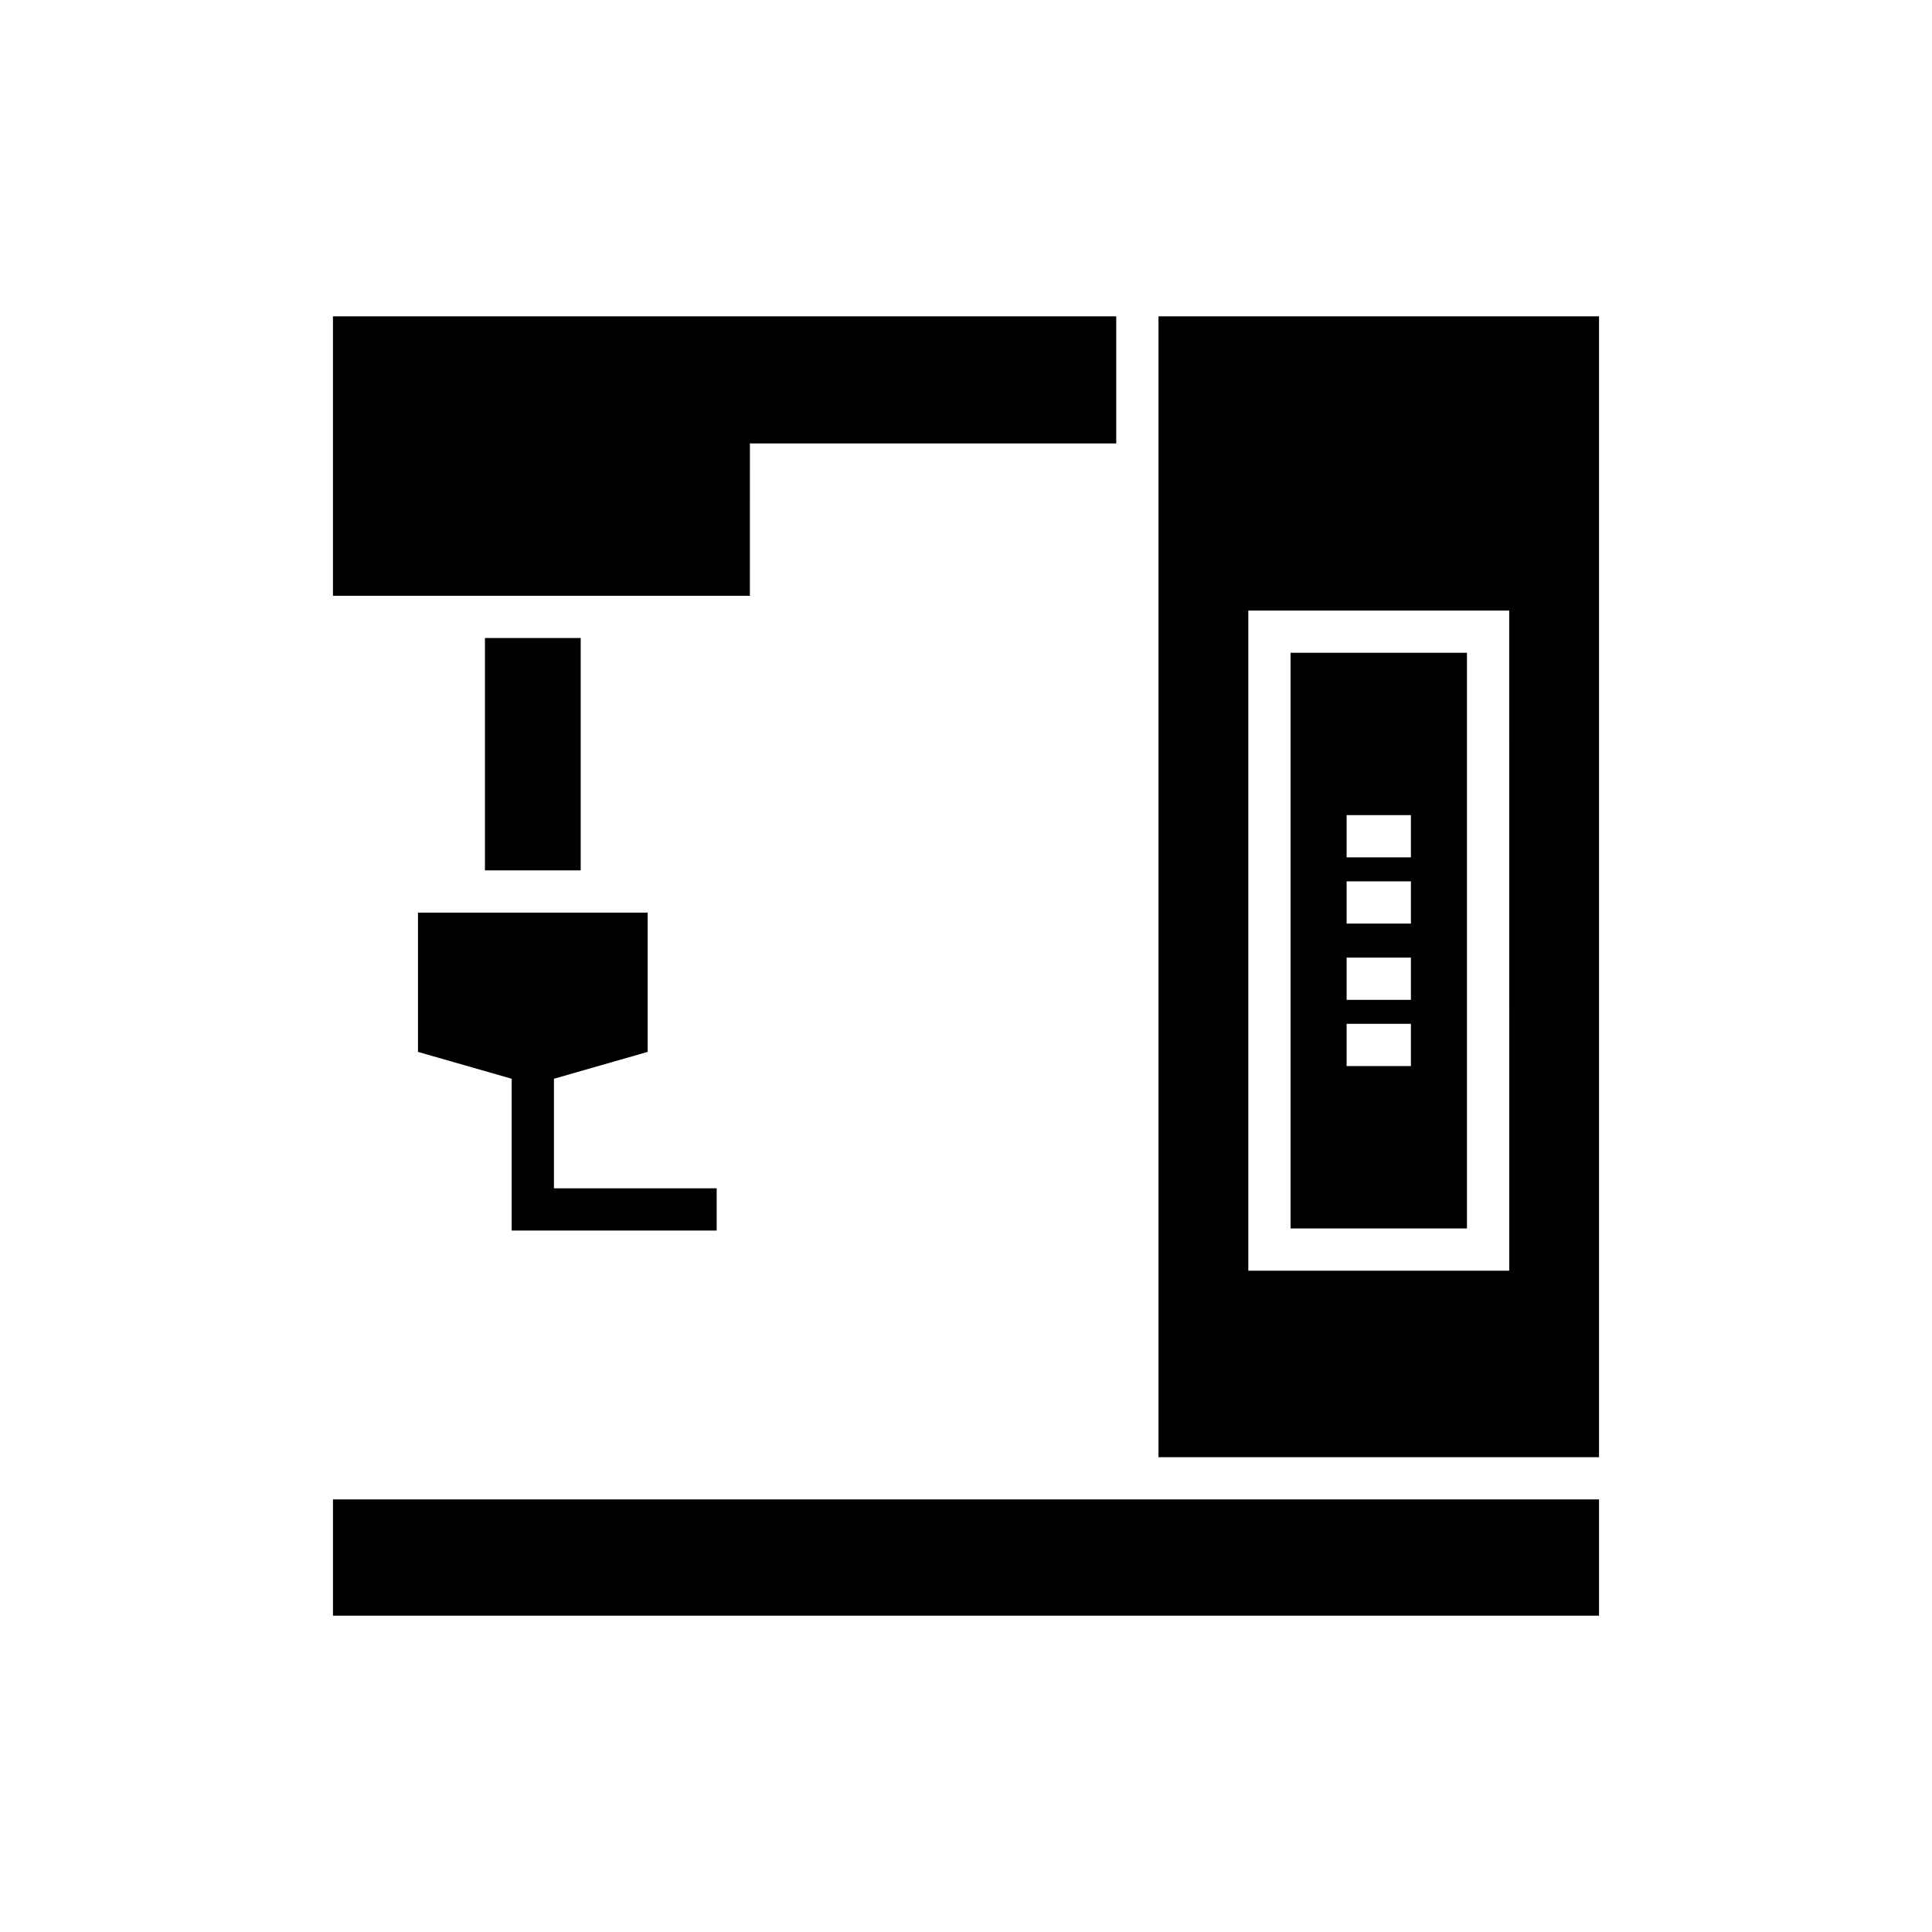
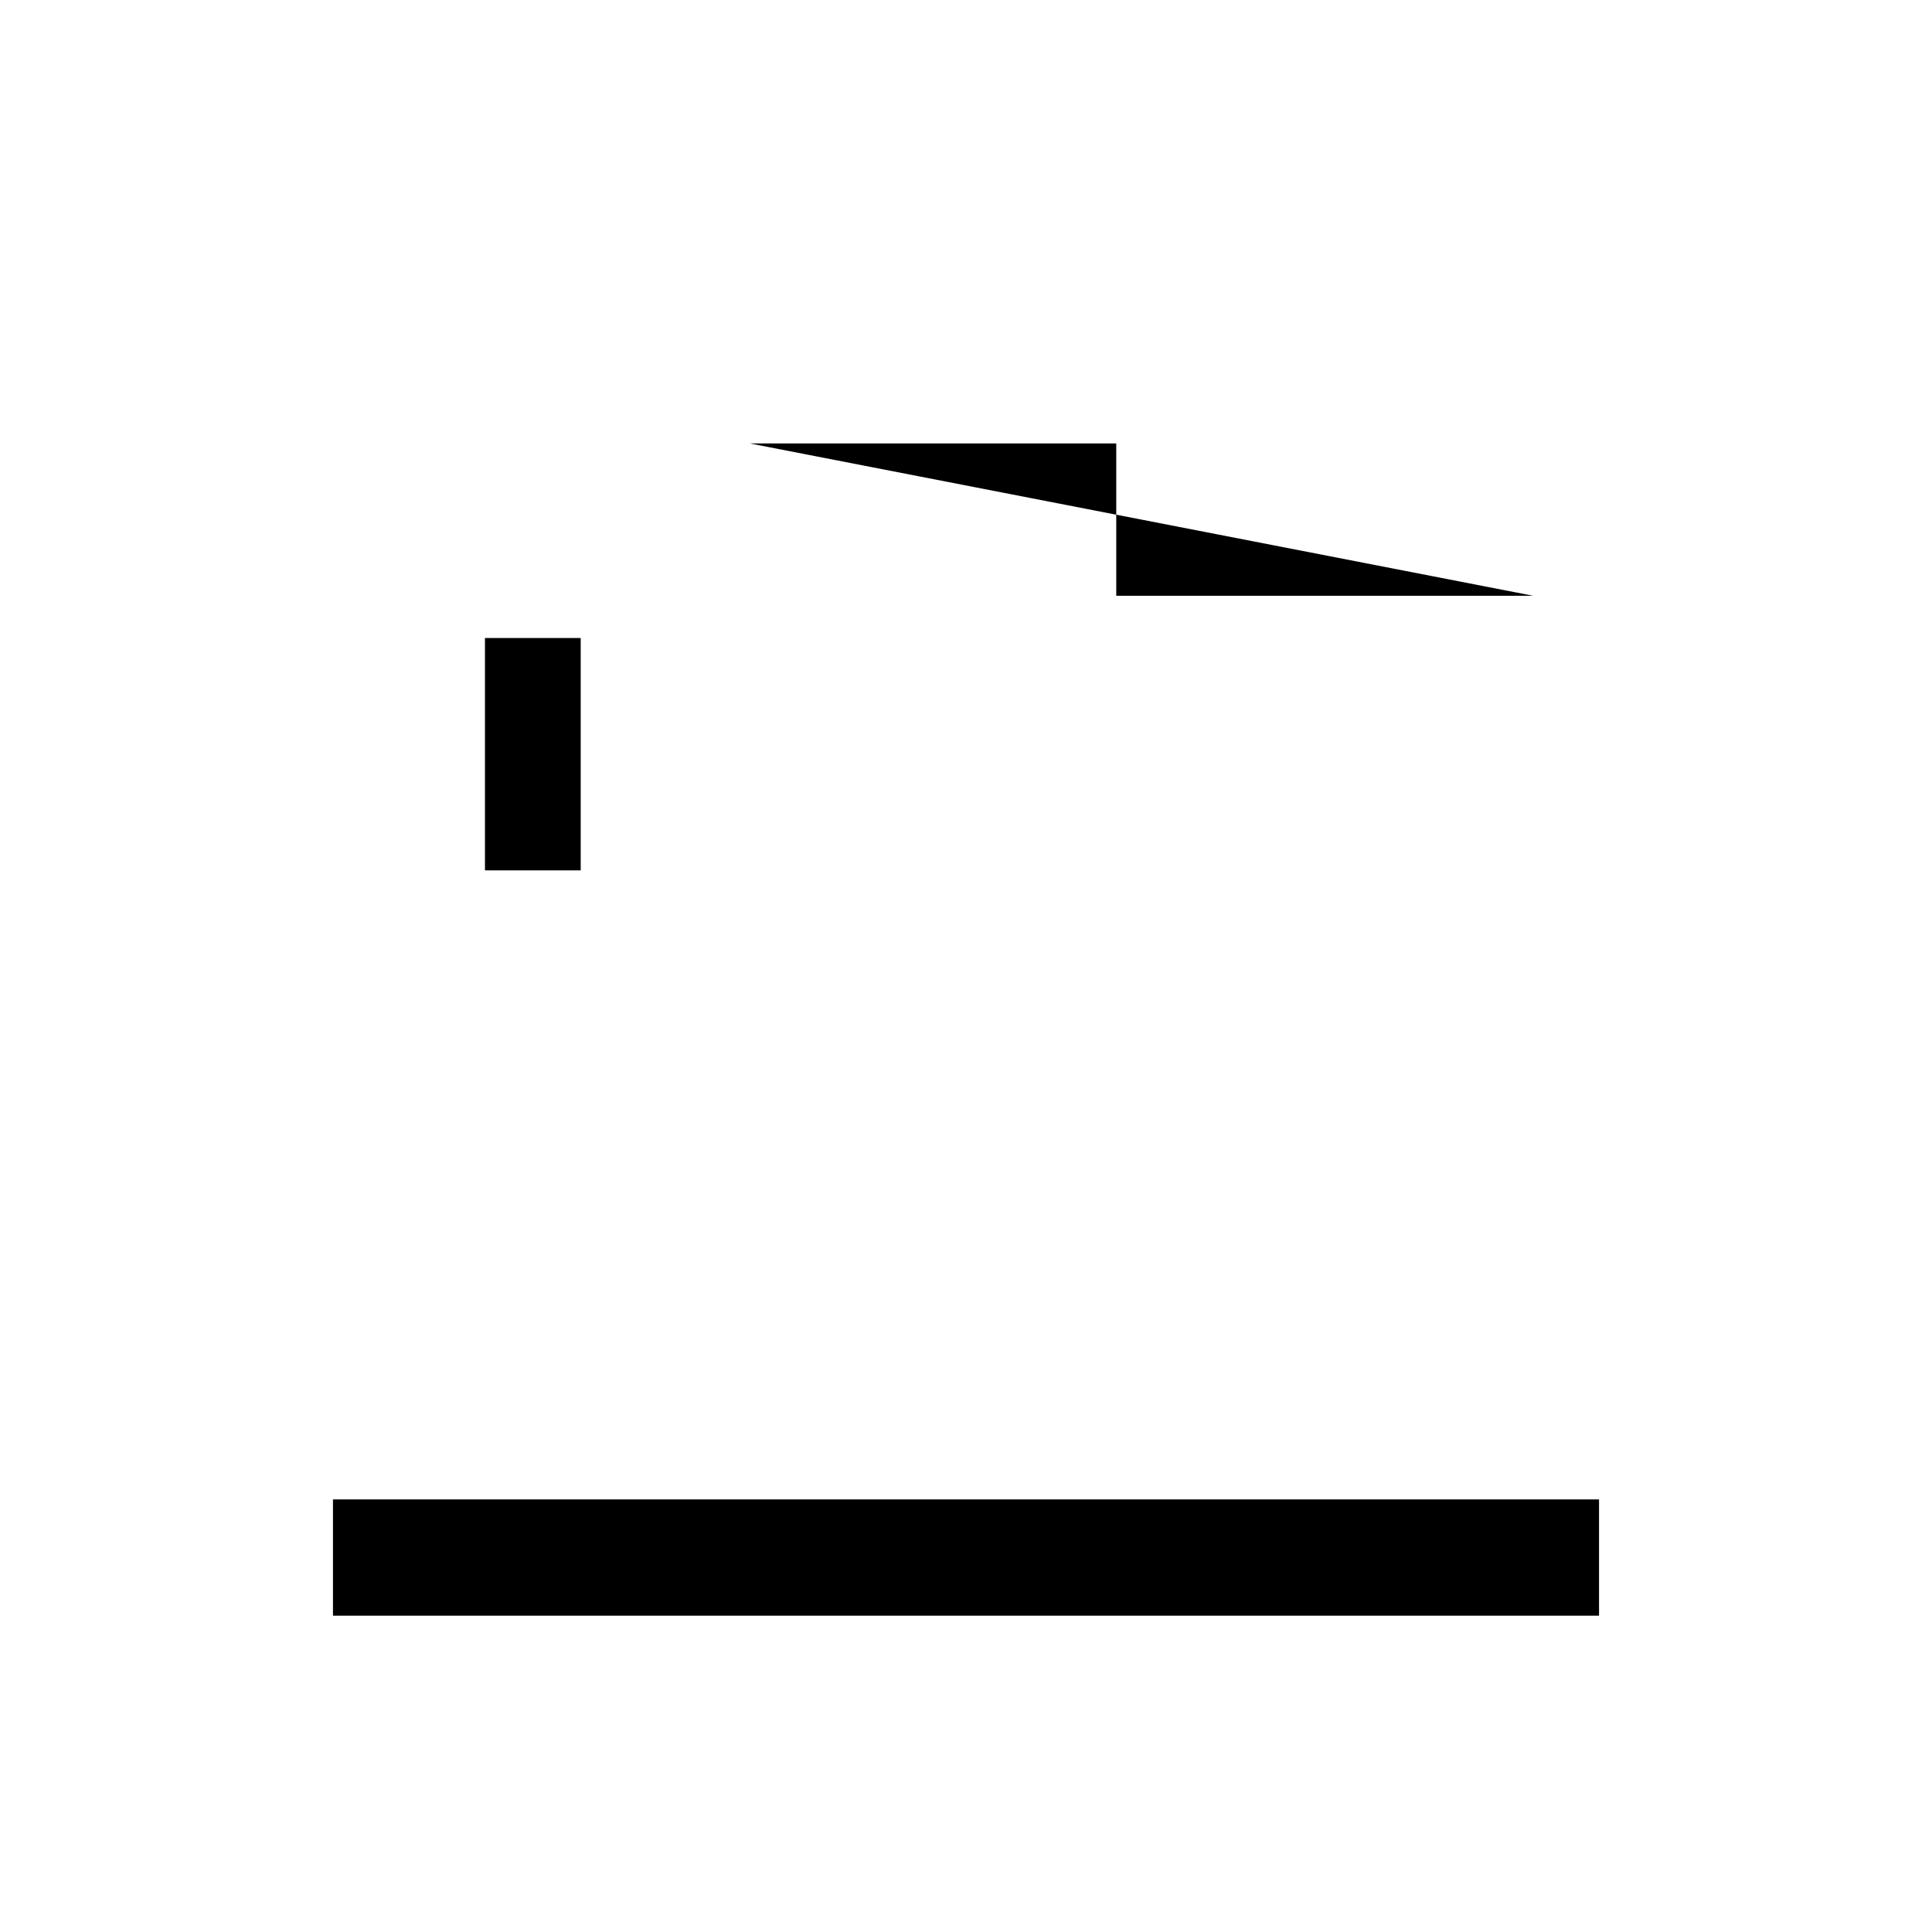
<svg xmlns="http://www.w3.org/2000/svg" fill="#000000" width="800px" height="800px" version="1.1" viewBox="144 144 512 512">
  <g>
-     <path d="m532.76 316.99h-46.75v152.56h46.75zm-14.852 109.53h-17.043v-11.195h17.043zm0-17.547h-17.043v-11.195h17.043zm0-20.211h-17.043v-11.195h17.043zm0-17.551h-17.043v-11.195h17.043z" />
-     <path d="m567.76 227.83h-116.75v302.34h116.75zm-23.801 252.92h-69.145v-174.95h69.141z" />
    <path d="m272.52 313.08h25.371v61.578h-25.371z" />
-     <path d="m342.73 261.52h97.086v-33.688h-207.58v74.055h110.49z" />
+     <path d="m342.73 261.52h97.086v-33.688v74.055h110.49z" />
    <path d="m232.24 541.36h335.52v30.812h-335.52z" />
-     <path d="m333.93 470.11v-11.195h-43.129v-29.035l24.832-7.117v-36.91h-60.863v36.91l24.832 7.117v40.23z" />
  </g>
</svg>